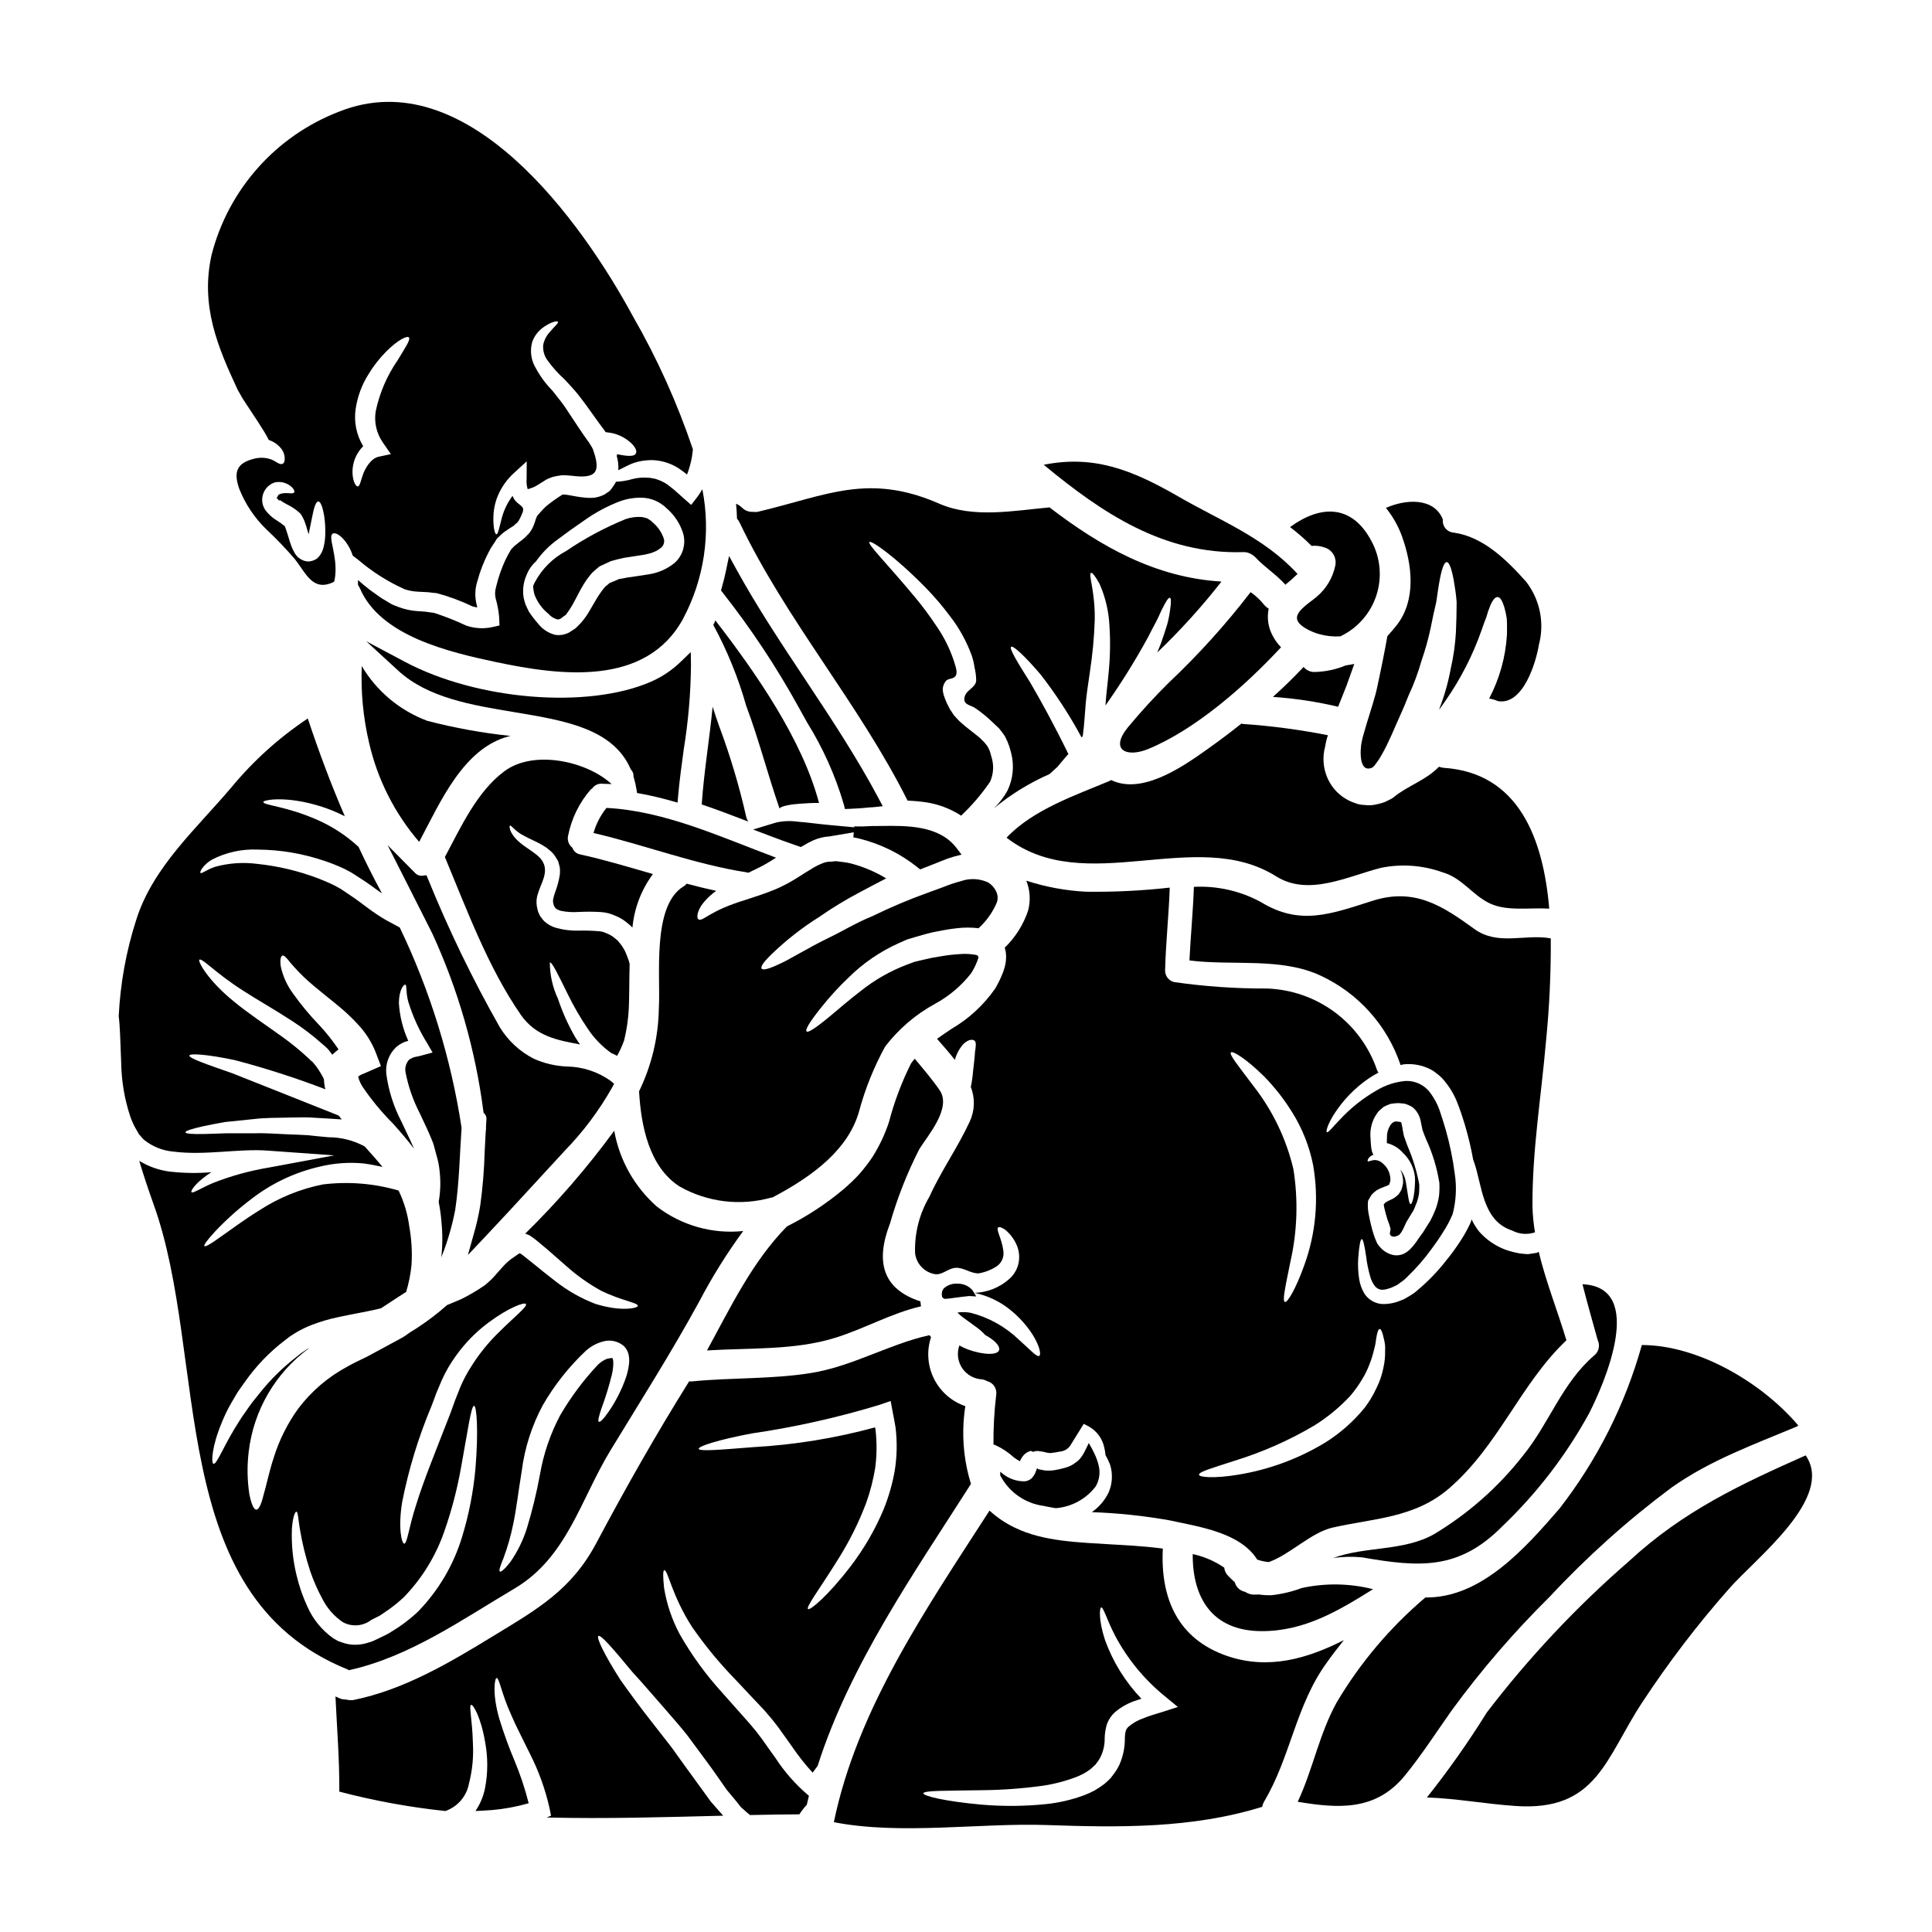
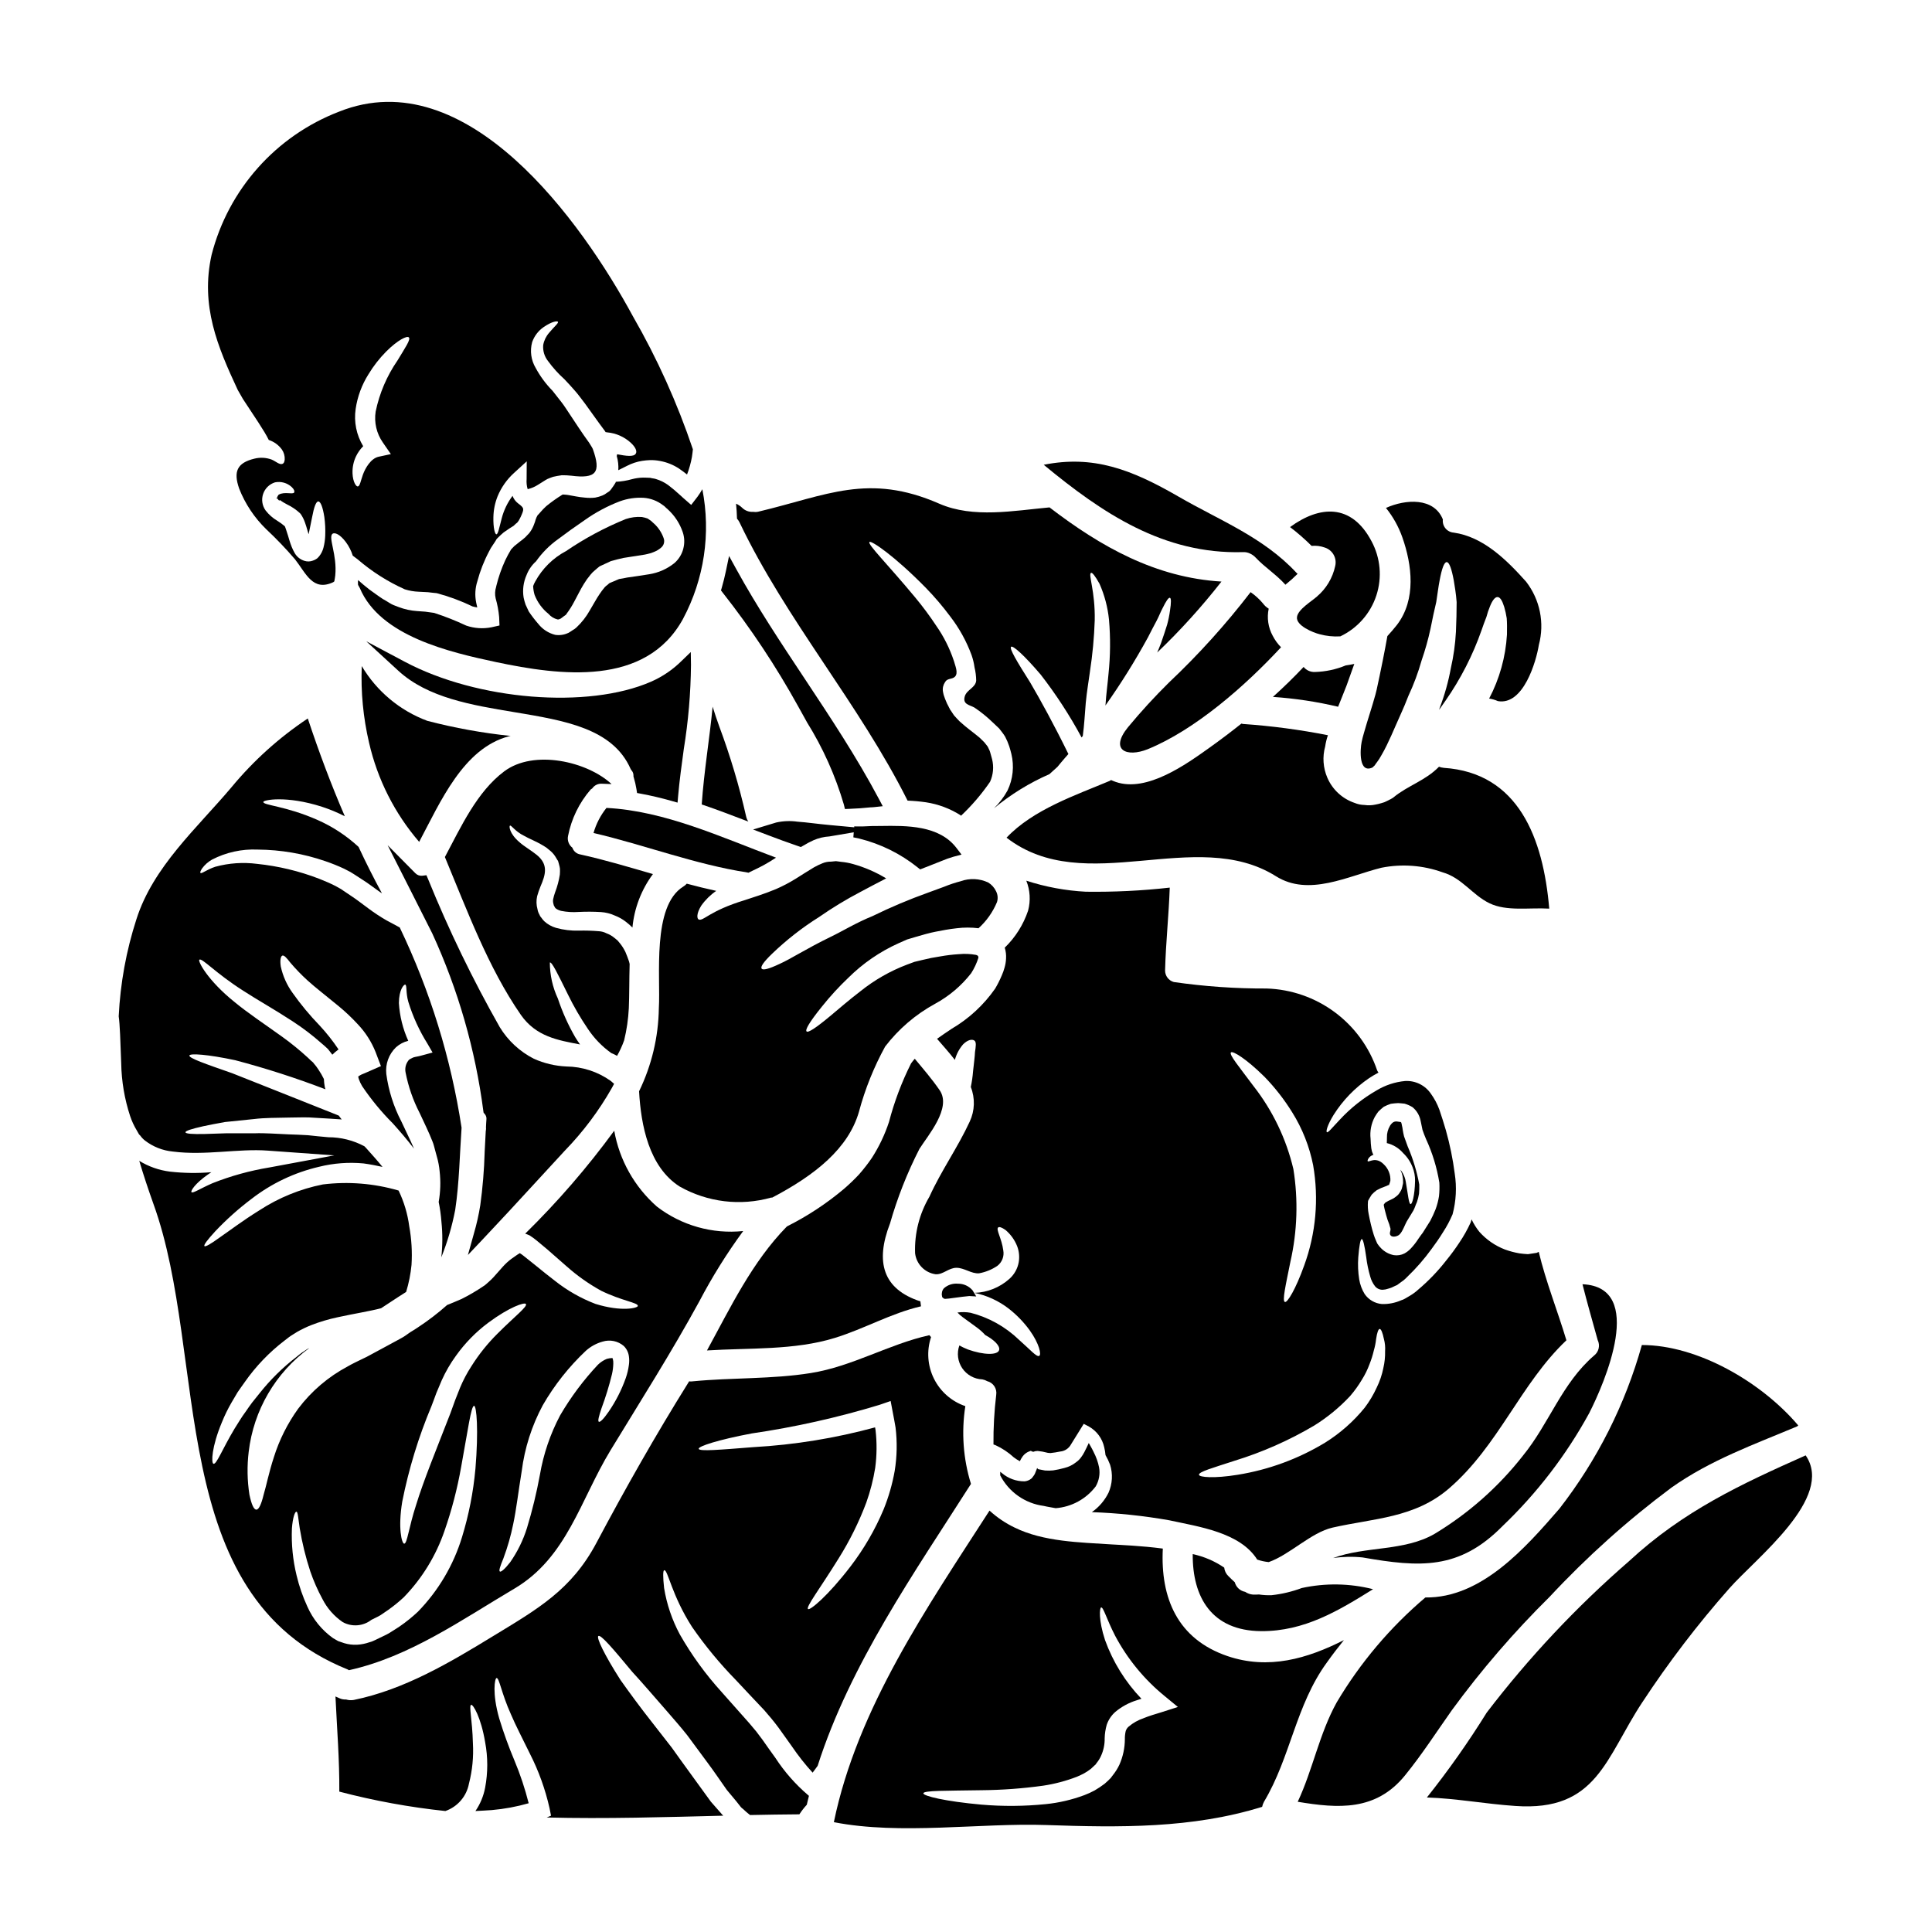
<svg xmlns="http://www.w3.org/2000/svg" fill="#000000" width="800px" height="800px" version="1.1" viewBox="144 144 512 512">
  <g>
    <path d="m371.74 366.24c5.644 1.398 10.918 4.004 15.453 7.641l0.66 0.52 4.242-1.668c0.473-0.18 0.934-0.367 1.398-0.555 1.051-0.449 2.125-0.832 3.223-1.145l2.098-0.559-1.328-1.742c-4.59-6.039-13.191-5.949-20.074-5.84l-2.418 0.02c-1.574 0.098-2.973 0.137-4.613 0.094v0.238l-6.32-0.582c-1.707-0.156-3.293-0.34-4.723-0.508-1.43-0.168-2.805-0.32-3.938-0.395l0.004 0.004c-1.895-0.277-3.82-0.207-5.691 0.207-0.395 0.109-0.789 0.234-1.18 0.359l-4.953 1.5 4.062 1.543c2.523 0.961 5.047 1.887 7.356 2.676l1.238 0.426 0.688-0.395h0.004c0.867-0.531 1.766-1.004 2.691-1.422 1.324-0.57 2.738-0.906 4.18-0.992l6.453-1.094-0.105 1.336c0.543 0.102 1.086 0.238 1.594 0.332z" />
    <path d="m324.15 458.46c7.356 4.152 16.062 5.203 24.199 2.918h0.285c11.371-5.969 20.227-13.02 23.023-22.828h-0.004c1.613-5.992 3.938-11.77 6.922-17.207 3.574-4.664 8.086-8.527 13.246-11.34 3.707-2.016 6.961-4.769 9.555-8.098 0.809-1.266 1.449-2.633 1.906-4.066 0-0.348 0-0.602-0.633-0.789v0.004c-1.488-0.27-3.008-0.336-4.512-0.191-1.684 0.102-3.359 0.305-5.019 0.605-1.559 0.227-3.106 0.535-4.637 0.922-0.727 0.188-1.43 0.348-2.125 0.508-0.668 0.25-1.336 0.508-1.969 0.727-4.484 1.699-8.676 4.098-12.418 7.106-3.238 2.481-5.746 4.699-7.781 6.383-4.031 3.367-6.031 4.637-6.441 4.223-0.414-0.414 0.727-2.445 4.062-6.574 2.168-2.719 4.523-5.285 7.047-7.68 3.828-3.793 8.305-6.871 13.215-9.086 0.758-0.32 1.492-0.664 2.285-1.016 0.789-0.254 1.617-0.477 2.445-0.73 1.68-0.477 3.43-1.016 5.117-1.332 1.746-0.352 3.586-0.699 5.621-0.922 1.918-0.238 3.859-0.238 5.777 0 2.121-1.918 3.789-4.281 4.891-6.922 0.301-0.945 0.219-1.973-0.227-2.859-0.457-0.98-1.195-1.805-2.125-2.359-2.289-1.062-4.902-1.176-7.273-0.32-1.492 0.387-2.957 0.875-4.383 1.461-1.461 0.539-2.894 1.047-4.289 1.574-5 1.789-9.898 3.859-14.668 6.195-4.379 1.773-7.906 3.969-11.117 5.512-6.481 3.148-10.605 5.875-13.559 7.18-2.891 1.367-4.379 1.711-4.723 1.234-0.344-0.477 0.445-1.711 2.793-3.969 3.789-3.641 7.941-6.887 12.391-9.68 3.519-2.453 7.188-4.68 10.984-6.668 2.129-1.109 4.383-2.363 6.828-3.59h0.004c-2.746-1.668-5.707-2.949-8.797-3.812-1.008-0.285-2.039-0.477-3.082-0.57l-1.43-0.188c-0.445 0.031-0.859 0.094-1.266 0.125h-0.004c-0.77-0.016-1.539 0.125-2.254 0.414-0.797 0.316-1.57 0.688-2.316 1.109-1.621 0.953-3.238 2.031-4.891 3.051h-0.004c-1.648 1.023-3.367 1.922-5.144 2.695-3.332 1.398-6.035 2.16-8.352 2.957-9.301 2.824-10.859 5.59-12.125 5.117-0.48-0.191-0.699-1.496 0.664-3.684 1.082-1.527 2.426-2.852 3.969-3.91-2.625-0.57-5.227-1.207-7.809-1.906h-0.004c-0.262 0.305-0.574 0.562-0.918 0.766-8.383 5.176-5.973 23.879-6.481 32.273-0.117 7.621-1.906 15.121-5.238 21.977 0.496 8.969 2.59 20.055 10.785 25.262z" />
    <path d="m324.61 319.17c-2.332 2.309-5.066 4.168-8.07 5.484-16.75 7.312-46.051 4.938-65.277-5.285l-10.191-5.414 8.5 7.809c7.797 7.16 19.418 9.09 30.652 10.953 13.449 2.234 26.156 4.328 30.887 15.039l0.238 0.395 0.004-0.004c0.348 0.375 0.535 0.871 0.523 1.383v0.246l0.07 0.238v0.004c0.309 1.02 0.551 2.059 0.719 3.109l0.164 1.027 1.023 0.188c2.652 0.492 5.34 1.125 7.996 1.875l1.711 0.484 0.152-1.773c0.367-4.141 0.941-8.348 1.5-12.418v-0.004c1.199-7.367 1.836-14.816 1.906-22.285l-0.055-3.422z" />
    <path d="m241.81 340.84c2.223 9.703 6.777 18.719 13.273 26.266 5.652-10.629 11.688-24.77 23.754-27.977l0.508-0.094c-7.457-0.777-14.844-2.113-22.102-4.004-7.277-2.711-13.41-7.832-17.371-14.512-0.273 6.828 0.379 13.664 1.938 20.32z" />
    <path d="m365.21 498.57c7.84-2.414 14.926-6.543 22.863-8.383-0.035-0.445-0.098-0.859-0.16-1.305-9.938-3.238-12.004-10.414-8.066-20.609l0.004 0.004c1.953-6.844 4.57-13.48 7.812-19.816 2.285-3.621 8.574-10.828 5.363-15.531-2.031-2.953-4.328-5.621-6.606-8.348-0.32 0.395-0.695 0.789-0.984 1.234v0.004c-2.481 4.953-4.441 10.148-5.844 15.512-1.105 3.356-2.629 6.555-4.539 9.527-1.043 1.523-2.176 2.981-3.394 4.367-1.254 1.344-2.578 2.617-3.973 3.816-4.637 3.91-9.723 7.258-15.145 9.973-9.242 9.445-14.895 21.367-21.184 32.867 11.207-0.707 23.152-0.008 33.852-3.312z" />
-     <path d="m534.72 390.19c-8.414-6.098-15.812-11.02-26.957-7.477-11.148 3.543-19.242 6.691-29.66 0.32v-0.004c-5.426-2.934-11.555-4.32-17.711-4.004-0.219 6.512-0.859 12.988-1.18 19.5 11.414 1.461 24.199-0.891 34.77 4.031 9.938 4.625 17.562 13.098 21.113 23.469 0.031 0.094 0 0.156 0.031 0.219l0.891-0.188c2.039-0.203 4.098 0.086 6 0.844 1.02 0.387 1.965 0.941 2.793 1.648 0.879 0.637 1.648 1.41 2.289 2.285 1.332 1.66 2.394 3.519 3.148 5.512 0.695 1.746 1.336 3.652 1.938 5.652h-0.004c0.918 3.066 1.66 6.184 2.227 9.336 0.062 0.188 0.125 0.32 0.188 0.508 2.191 6.035 2.129 15.688 10.133 18.258 1.867 0.996 4.062 1.168 6.066 0.477-0.402-2.297-0.625-4.621-0.672-6.953-0.094-14.512 2.285-28.836 3.543-43.25 0.934-9.199 1.367-18.445 1.305-27.695-6.91-1.25-13.957 2.051-20.25-2.488z" />
    <path d="m478.72 303.94c-0.961-1.148-2.07-2.164-3.301-3.016-6.562 8.543-13.793 16.551-21.625 23.941-3.816 3.766-7.441 7.719-10.859 11.848-4.957 6.098-0.352 8.066 5.207 5.84 12.543-5.117 25.785-16.703 35.344-27.023-0.879-0.887-1.617-1.902-2.191-3.016-1.211-2.195-1.594-4.754-1.078-7.211-0.586-0.348-1.098-0.812-1.496-1.363z" />
    <path d="m500.87 325.63c0.695-2 1.367-3.871 2.031-5.684-0.727 0.156-1.492 0.285-2.254 0.395l-0.004-0.004c-2.598 1.082-5.375 1.672-8.188 1.746-1.152 0.051-2.258-0.445-2.984-1.336-2.543 2.699-5.273 5.367-8.133 7.938v0.004c5.82 0.391 11.598 1.262 17.277 2.606 0.793-2.012 1.586-3.918 2.254-5.664z" />
    <path d="m526.59 347.48c-0.426-0.039-0.844-0.137-1.242-0.289-3.617 3.715-8.285 4.988-12.066 8.129l-0.125 0.098c-0.031 0.031-0.664 0.395-0.664 0.395h-0.004c-0.07 0.039-0.145 0.074-0.223 0.098l-0.348 0.188-0.73 0.352-0.352 0.156c-0.156 0.062-0.508 0.156-0.727 0.223v0.004c-0.535 0.16-1.074 0.293-1.621 0.395-0.949 0.203-1.93 0.238-2.891 0.098-0.895-0.016-1.777-0.203-2.606-0.543-3.254-1.102-5.887-3.535-7.238-6.691-1.125-2.609-1.328-5.527-0.57-8.266 0.148-1.016 0.395-2.016 0.727-2.984-7.434-1.469-14.953-2.465-22.512-2.984-0.156-0.031-0.285-0.062-0.414-0.098-2.824 2.254-5.652 4.383-8.414 6.352-6.191 4.418-16.605 11.941-24.863 9.117-0.445-0.16-0.859-0.32-1.27-0.512-0.125 0.066-0.219 0.16-0.348 0.223-9.055 3.809-20.293 7.59-27.344 15.051 20.801 16.102 50.109-3.113 71.355 10.195 8.73 5.512 19.055 0 27.977-2.223 5.414-1.082 11.027-0.664 16.223 1.211 5.144 1.461 7.844 5.973 12.418 8.191 4.574 2.219 10.508 1.113 15.848 1.43-1.59-18.641-8.133-36.016-27.977-37.312z" />
    <path d="m511.67 312.57c-0.352 1.938-0.73 4.035-1.207 6.383-0.285 1.367-0.57 2.793-0.887 4.328-0.16 0.727-0.32 1.461-0.477 2.223-0.16 0.891-0.395 1.773-0.605 2.602-0.922 3.367-2.062 6.668-3.016 10.066-0.254 0.859-0.477 1.68-0.637 2.508-0.395 1.938-0.824 8.477 2.926 6.691l-0.004 0.008c0.117-0.148 0.25-0.277 0.395-0.395 0.156-0.066 0.395-0.574 0.633-0.828 0.516-0.668 0.973-1.379 1.367-2.129 0.922-1.574 1.746-3.332 2.539-5.082 0.828-1.844 1.574-3.617 2.383-5.394 0.395-0.922 0.762-1.684 1.18-2.699 0.352-0.828 0.664-1.652 0.984-2.445 1.414-3.023 2.582-6.156 3.488-9.367 0.957-2.754 1.746-5.566 2.363-8.414 0.512-2.606 1.02-4.988 1.527-7.086 0.348-2.191 0.57-4.129 0.891-5.719 0.57-3.109 1.203-4.856 1.875-4.856 0.668 0 1.301 1.746 1.875 4.856 0.25 1.574 0.602 3.496 0.758 5.75 0 2.316-0.062 4.984-0.188 7.938h-0.004c-0.176 3.207-0.621 6.394-1.336 9.527-0.66 3.625-1.66 7.184-2.981 10.625-0.031 0.156-0.098 0.316-0.129 0.445 0.543-0.789 1.113-1.574 1.684-2.414v0.004c4.016-5.766 7.231-12.047 9.555-18.676 0.395-1.238 0.859-2.363 1.27-3.465l0.004 0.004c0.258-0.996 0.586-1.973 0.98-2.922 0.637-1.574 1.336-2.445 2.004-2.414 0.668 0.031 1.234 0.953 1.742 2.602h0.004c0.289 0.992 0.512 2 0.668 3.019 0.094 1.234 0.094 2.699 0.062 4.328v0.004c-0.355 5.922-1.965 11.703-4.723 16.953 0.801 0.121 1.578 0.344 2.316 0.672 6.762 1.203 10.16-10.512 10.859-14.895 1.555-5.812 0.297-12.016-3.394-16.77-5.117-5.715-11.309-11.875-19.18-12.988-0.852-0.062-1.641-0.473-2.18-1.133-0.539-0.66-0.789-1.512-0.684-2.356-2.363-5.875-9.875-5.398-15.082-3.051 1.871 2.32 3.332 4.941 4.328 7.75 2.606 7.367 3.715 16.531-1.398 23.223-0.805 1.023-1.648 2.004-2.551 2.988z" />
    <path d="m518.34 453.32c0.461 1.148 0.688 2.379 0.668 3.621-0.094 4.098-0.789 6.129-1.145 6.16-0.508 0.062-0.695-2.316-1.305-5.84v-0.004c-0.137-0.898-0.449-1.762-0.918-2.539-0.152-0.262-0.336-0.508-0.543-0.73 0.531 1.039 0.785 2.199 0.734 3.367v0.156l-0.062 0.352-0.062 0.219-0.098 0.477h-0.004c-0.023 0.164-0.066 0.32-0.125 0.477-0.102 0.289-0.242 0.57-0.414 0.824-0.164 0.281-0.352 0.547-0.57 0.789l-0.602 0.508c-0.367 0.297-0.773 0.543-1.207 0.727-0.547 0.234-1.074 0.512-1.574 0.828-0.098 0.137-0.203 0.27-0.32 0.395l-0.094 0.188c0 0.066 0.094 0.352 0.094 0.508 0.094 0.352 0.125 0.668 0.254 1.082 0.188 0.758 0.414 1.555 0.664 2.363h0.004c0.324 0.77 0.59 1.566 0.785 2.379 0.062 0.633-0.445 1.27 0.062 1.812 0.508 0.539 1.746 0.219 2.254-0.223 0.953-0.824 1.523-2.891 2.254-3.969 0.477-0.789 0.984-1.621 1.492-2.445 0.414-0.789 0.57-1.461 0.922-2.191h0.004c0.254-0.746 0.445-1.512 0.57-2.289 0.066-0.801 0.09-1.605 0.062-2.41-0.641-3.484-1.676-6.883-3.082-10.133-0.316-0.828-0.664-1.777-0.953-2.633-0.125-0.543-0.285-1.238-0.348-1.715h0.004c-0.047-0.41-0.121-0.812-0.227-1.211-0.062-0.789-0.352-0.695-0.125-0.859-0.223 0.129-0.062 0-0.289-0.031v0.004c-0.23-0.02-0.465-0.051-0.695-0.098l-0.156-0.031c-0.762-0.062-1.27 0.191-1.875 1.113v0.004c-0.574 0.945-0.859 2.039-0.824 3.148v0.191c0 0.445-0.031 0.855-0.031 1.266h-0.004c1.695 0.41 3.219 1.344 4.352 2.672 1.09 1.039 1.934 2.312 2.473 3.723z" />
    <path d="m301.29 364.75c13.684 3.203 26.863 8.316 40.836 10.477 0.062 0 0.094 0.062 0.191 0.062 1.367-0.664 2.824-1.336 4.254-2.125 1.047-0.574 2.031-1.18 3.078-1.875-14.48-5.398-29.5-12.418-44.934-13.184v0.008c-1.57 1.961-2.738 4.219-3.426 6.637z" />
    <path d="m488.99 564.84c-2.578 0.965-5.266 1.605-8.004 1.902-1.125 0.043-2.25-0.023-3.363-0.191-0.523 0.043-1.051 0.055-1.574 0.031-0.742-0.055-1.453-0.309-2.066-0.727-1.336-0.242-2.406-1.234-2.754-2.543-0.539-0.477-1.078-1.016-1.68-1.617h-0.004c-0.629-0.598-1.023-1.395-1.113-2.258-2.523-1.727-5.359-2.941-8.348-3.586-0.098 11.414 5.016 20.32 18.129 20.418 11.465 0.062 20.469-5.394 29.66-11.117-6.184-1.566-12.648-1.672-18.883-0.312z" />
    <path d="m551.23 476.02c-0.762 0.125-1.527 0.25-2.316 0.348-0.762-0.031-1.527-0.125-2.285-0.219l-0.004-0.004c-1.297-0.227-2.57-0.566-3.809-1.016-2.594-1-4.914-2.602-6.766-4.68-0.82-1.012-1.512-2.121-2.062-3.301-0.059 0.254-0.137 0.508-0.223 0.758-0.855 1.895-1.875 3.715-3.047 5.434-1.062 1.613-2.207 3.172-3.434 4.668-2.215 2.848-4.719 5.457-7.477 7.781-0.652 0.598-1.363 1.125-2.129 1.574l-1.18 0.695-0.285 0.16-0.254 0.125-0.125 0.062-0.539 0.191v0.004c-1.59 0.695-3.316 1.031-5.051 0.984-1.859-0.148-3.551-1.129-4.606-2.668-0.719-1.176-1.203-2.481-1.43-3.844-0.309-1.941-0.391-3.914-0.25-5.875 0.25-3.148 0.57-4.793 0.918-4.824 0.348-0.031 0.762 1.746 1.18 4.723 0.211 1.773 0.574 3.523 1.078 5.238 0.25 0.926 0.684 1.789 1.27 2.543 0.5 0.605 1.25 0.945 2.031 0.922 0.5-0.023 0.992-0.121 1.461-0.289 0.633-0.168 1.242-0.414 1.812-0.73l0.508-0.219 0.129-0.062h-0.062v-0.004c0.016-0.016 0.039-0.027 0.062-0.031l0.188-0.129 0.762-0.57h0.004c0.594-0.391 1.137-0.848 1.617-1.367 2.379-2.273 4.547-4.762 6.477-7.43 1.047-1.398 2.062-2.859 3.019-4.414 0.988-1.508 1.836-3.102 2.539-4.762 0.934-3.512 1.129-7.176 0.57-10.766-0.5-3.894-1.289-7.75-2.359-11.527-0.539-1.812-1.078-3.59-1.715-5.434h-0.004c-0.543-1.488-1.293-2.898-2.219-4.188-1.527-2.266-4.133-3.555-6.859-3.398-2.664 0.246-5.234 1.094-7.527 2.477-3.621 2.074-6.91 4.688-9.75 7.746-2.031 2.129-3.148 3.59-3.461 3.332-0.254-0.188 0.094-1.812 1.812-4.606v0.004c2.434-3.852 5.633-7.156 9.398-9.715 0.758-0.508 1.574-0.984 2.477-1.465-0.137-0.176-0.254-0.367-0.348-0.57-2.086-6.172-6.008-11.559-11.242-15.441-5.231-3.879-11.523-6.07-18.035-6.277-8.234 0.035-16.461-0.539-24.613-1.715-1.379-0.387-2.328-1.648-2.316-3.078 0.188-7.336 0.984-14.609 1.238-21.941v-0.004c-7.379 0.832-14.809 1.191-22.234 1.09-5.367-0.281-10.672-1.262-15.781-2.922 1.012 2.523 1.176 5.309 0.473 7.938-1.246 3.719-3.371 7.086-6.188 9.812 0.289 0.934 0.41 1.914 0.348 2.891-0.035 0.828-0.176 1.648-0.414 2.445-0.18 0.672-0.414 1.332-0.699 1.965-0.508 1.223-1.102 2.406-1.773 3.543-3.035 4.352-6.981 7.996-11.562 10.672-1.305 0.887-2.606 1.742-3.84 2.633 1.523 1.777 3.207 3.621 4.723 5.59 0.406-1.508 1.145-2.91 2.156-4.098 1.27-1.266 2.363-1.43 2.988-1.047 0.625 0.383 0.395 1.652 0.188 3.082-0.031 1.109-0.285 2.953-0.508 5.051-0.105 1.406-0.309 2.809-0.602 4.191 1.172 2.965 1.07 6.285-0.285 9.172-3.148 6.828-7.559 13.02-10.672 19.879v0.004c-2.672 4.531-3.992 9.73-3.809 14.988 0.332 2.891 2.578 5.191 5.461 5.59 2.031 0.094 3.43-1.715 5.512-1.715s3.938 1.621 6 1.461l-0.004-0.004c1.73-0.316 3.375-0.984 4.832-1.969 1.254-0.961 1.859-2.543 1.574-4.094-0.414-3.207-2.031-5.59-1.336-6.098 0.289-0.219 0.953 0 1.906 0.668 1.383 1.16 2.457 2.648 3.113 4.328 0.508 1.336 0.648 2.785 0.414 4.195-0.301 1.73-1.188 3.312-2.508 4.473-2.547 2.266-5.805 3.566-9.211 3.684 3.309 0.688 6.414 2.121 9.082 4.191 2.09 1.633 3.941 3.547 5.508 5.684 2.637 3.684 3.176 6.543 2.543 6.828-0.699 0.352-2.363-1.648-5.367-4.285-3.578-3.445-7.988-5.906-12.797-7.141-1.152-0.215-2.336-0.234-3.496-0.066 0.43 0.453 0.898 0.867 1.398 1.238 1.492 1.082 2.793 2.035 3.879 2.824h-0.004c0.762 0.566 1.461 1.203 2.098 1.906 2.414 1.305 3.938 2.859 3.684 3.938-0.32 1.43-4.066 1.398-8.32-0.129v-0.004c-0.766-0.301-1.508-0.652-2.227-1.047-0.719 2.019-0.434 4.258 0.766 6.035 1.203 1.773 3.176 2.871 5.316 2.953 0.457 0.082 0.898 0.242 1.305 0.477 1.605 0.41 2.637 1.98 2.379 3.621-0.523 4.359-0.766 8.75-0.727 13.145l0.602 0.223v0.004c1.742 0.805 3.348 1.875 4.762 3.176 0.512 0.391 1.055 0.742 1.621 1.047 0.219-0.469 0.484-0.918 0.789-1.336 0.418-0.551 0.977-0.98 1.621-1.238 0.195-0.09 0.395-0.164 0.602-0.223l0.031 0.156 0.477 0.125h0.156l0.395-0.156c0.289 0.031 0.445-0.094 0.828-0.031l1.109 0.156 1.398 0.32c0.32 0 0.254 0.062 0.699 0.062 0.875-0.09 1.746-0.23 2.606-0.41 1.215-0.109 2.289-0.828 2.859-1.906 0.855-1.398 1.68-2.699 2.445-3.938l0.922-1.492 1.398 0.727-0.004 0.004c2.059 1.164 3.523 3.148 4.027 5.457 0.172 0.691 0.289 1.391 0.348 2.098 0.473 0.812 0.875 1.66 1.211 2.539 0.77 2.445 0.621 5.09-0.414 7.434-1.02 2.059-2.535 3.828-4.418 5.144 6.879 0.238 13.734 0.961 20.516 2.156 7.871 1.715 18.77 3.207 23.309 10.418 0.988 0.34 2.012 0.562 3.051 0.664 5.652-2 11.211-7.844 16.926-9.145 10.922-2.481 21.754-2.512 30.867-10.387 13.145-11.336 18.926-27.723 31.094-39.25-2.312-7.715-5.43-15.496-7.332-23.434-0.203 0.066-0.359 0.203-0.551 0.262zm-44.715-24.77h0.004c0.184-0.379 0.469-0.699 0.824-0.922 0.191-0.133 0.406-0.23 0.637-0.289-0.062-0.094-0.125-0.156-0.125-0.219h-0.004c-0.102-0.203-0.188-0.418-0.254-0.637-0.062-0.285-0.156-0.633-0.188-0.859-0.105-0.844-0.172-1.688-0.191-2.539-0.223-1.992 0.164-4.008 1.109-5.777 0.289-0.496 0.605-0.973 0.953-1.43 0.453-0.445 0.934-0.871 1.43-1.27 0.602-0.312 1.227-0.578 1.875-0.789 0.641-0.094 1.285-0.156 1.934-0.188 0.57 0.031 1.145 0.094 1.715 0.156h0.004c0.734 0.211 1.441 0.52 2.094 0.922 1.133 0.934 1.895 2.238 2.16 3.684 0.156 0.762 0.32 1.523 0.477 2.316 0.289 0.859 0.57 1.574 0.953 2.477 1.691 3.668 2.875 7.547 3.519 11.531 0.066 1.195 0.035 2.398-0.094 3.59-0.184 1.168-0.48 2.316-0.887 3.426-0.422 1.062-0.898 2.102-1.43 3.113-0.508 0.824-1.016 1.617-1.523 2.414l-0.477 0.758-0.414 0.539-0.789 1.113 0.004 0.004c-0.57 0.883-1.219 1.711-1.938 2.477-0.492 0.535-1.074 0.984-1.711 1.332-0.863 0.438-1.84 0.59-2.797 0.445-1.281-0.25-2.453-0.879-3.367-1.812-0.398-0.391-0.75-0.828-1.047-1.301-0.156-0.348-0.219-0.539-0.352-0.824-0.219-0.484-0.41-0.984-0.57-1.496-0.316-0.953-0.539-1.875-0.758-2.754-0.219-0.883-0.395-1.773-0.574-2.695h-0.004c-0.211-1.086-0.277-2.199-0.188-3.301l0.031-0.191 0.062-0.156c0.289-0.508 0.57-1.016 0.891-1.492v-0.004c0.406-0.434 0.852-0.832 1.332-1.18 0.73-0.41 1.496-0.75 2.289-1.016 0.211-0.062 0.41-0.148 0.602-0.258 0.07-0.035 0.148-0.07 0.223-0.094 0-0.031 0-0.031 0.031-0.031 0.094 0.445 0.477-1.203 0.477-1.047 0.102-1.66-0.539-3.277-1.746-4.418-2.16-2.188-3.973-0.441-4.254-0.824-0.07-0.105-0.039-0.266 0.055-0.484zm-36.297-28.359c0.477-0.445 3.973 1.617 8.859 6.445h0.004c2.805 2.887 5.285 6.07 7.398 9.496 2.664 4.273 4.531 9 5.512 13.941 1.555 8.914 0.738 18.078-2.363 26.578-2.285 6.379-4.481 9.938-5.117 9.688-0.762-0.289 0.188-4.328 1.461-10.672 1.828-8.055 2.094-16.391 0.789-24.547-1.895-8.016-5.5-15.523-10.578-22.008-3.801-5.113-6.566-8.383-5.961-8.922zm40.379 83.676c-0.359 1.781-0.945 3.512-1.75 5.144-0.867 1.902-1.941 3.703-3.207 5.367-2.957 3.637-6.5 6.758-10.477 9.238-7.106 4.309-14.98 7.199-23.184 8.516-6.223 1.016-10.164 0.664-10.234 0-0.094-0.789 3.59-1.812 9.336-3.684v-0.004c7.418-2.273 14.539-5.418 21.215-9.367 3.508-2.184 6.711-4.82 9.527-7.844 1.148-1.336 2.18-2.769 3.082-4.285 0.82-1.301 1.504-2.684 2.031-4.129 0.473-1.176 0.852-2.387 1.141-3.621 0.289-0.984 0.492-1.996 0.605-3.016 0.25-1.746 0.602-2.699 0.953-2.699s0.758 0.922 1.109 2.633c0.289 1.055 0.395 2.148 0.32 3.238 0.035 1.52-0.121 3.035-0.469 4.512z" />
    <path d="m566.45 503.23c-8.574 7.398-11.844 17.941-18.863 26.547v0.004c-6.477 8.266-14.406 15.281-23.402 20.703-8.035 4.668-18.359 3.238-26.898 6.414 2.586-0.375 5.211-0.43 7.812-0.16 15.145 2.637 25.586 3.371 37.09-8.316 9.145-8.734 16.887-18.82 22.957-29.914 4.066-7.969 15.148-33.457-1.773-34.172 1.203 4.766 2.602 9.656 4.031 14.801 0.691 1.418 0.293 3.129-0.953 4.094z" />
    <path d="m514.34 484.47v0.031c-0.031 0 0.156-0.094 0-0.031z" />
    <path d="m435.27 532.89c-0.281-1.418-0.766-2.785-1.434-4.062-0.477-1.016-0.953-1.777-1.301-2.414-0.352 0.758-0.73 1.555-1.207 2.477-0.238 0.457-0.516 0.895-0.824 1.305-0.348 0.492-0.777 0.918-1.27 1.266-0.926 0.754-2.012 1.293-3.176 1.574-0.973 0.266-1.957 0.477-2.953 0.633-0.715 0.078-1.441 0.086-2.16 0.031l-1.492-0.289v0.004c-0.121-0.012-0.238-0.043-0.348-0.094-0.102-0.082-0.188-0.18-0.258-0.285-0.062 0.188-0.125 0.395-0.219 0.602s-0.254 0.633-0.414 1.016c-0.18 0.301-0.379 0.59-0.602 0.859l-0.191 0.25h-0.004c-0.188 0.156-0.391 0.293-0.602 0.414-0.41 0.223-0.867 0.359-1.332 0.395-2.191 0.008-4.309-0.77-5.973-2.191-0.141-0.125-0.289-0.242-0.445-0.348v0.953c2.285 4.426 6.594 7.449 11.527 8.098 1.047 0.254 2.129 0.395 3.176 0.602h0.004c4.195-0.324 8.059-2.426 10.605-5.777 0.879-1.516 1.195-3.293 0.891-5.016z" />
    <path d="m272.79 442.75c0.031 0.266 0.023 0.527-0.023 0.789l-0.039 0.262c-0.117 1.848-0.203 3.699-0.293 5.551l0.004-0.004c-0.133 4.699-0.52 9.391-1.16 14.047-0.402 2.519-0.961 5.008-1.676 7.457l-1.602 5.734 4.094-4.328c4.473-4.723 8.883-9.52 13.289-14.309 2.758-3 5.512-5.996 8.266-8.977v-0.004c4.871-5.004 9.078-10.613 12.523-16.691l0.566-1.047-0.898-0.789v0.004c-3.426-2.438-7.516-3.769-11.719-3.816-2.992-0.133-5.93-0.828-8.66-2.055-3.723-1.902-6.848-4.801-9.023-8.371-7.176-12.652-13.523-25.762-18.996-39.238l-0.438-1.023-1.102 0.137c-0.676 0.066-1.348-0.176-1.824-0.66l-7.348-7.426 6.184 12.203c1.871 3.684 3.746 7.391 5.633 11.156v-0.004c6.867 14.93 11.434 30.816 13.547 47.117l0.07 0.426 0.289 0.32c0.359 0.406 0.523 0.949 0.453 1.488-0.031 0.324-0.051 0.645-0.066 0.965-0.02 0.32-0.016 0.562-0.051 1.086z" />
    <path d="m291.12 380.44c-0.227 0.621-0.406 1.258-0.539 1.902-0.066 0.449-0.02 0.906 0.125 1.336-0.004 0.066 0.008 0.129 0.031 0.188l0.289 0.543 0.156 0.25c0.129 0.062 0.16 0.062 0.16 0.125v0.004c0.414 0.281 0.875 0.488 1.363 0.605 1.527 0.305 3.086 0.398 4.637 0.285 1.98-0.098 3.961-0.09 5.938 0.031 1.266 0.086 2.5 0.398 3.652 0.922 1.039 0.395 2.012 0.941 2.891 1.621 0.629 0.477 1.223 0.996 1.781 1.555 0.484-5.129 2.359-10.031 5.43-14.172-6.383-1.844-12.77-3.777-19.285-5.207-0.961-0.168-1.754-0.852-2.062-1.777-0.949-0.73-1.395-1.941-1.148-3.113 0.891-4.562 2.961-8.809 6.004-12.32 0.129-0.125 0.289-0.156 0.414-0.289v0.004c0.57-0.832 1.535-1.301 2.543-1.238 0.727 0.031 2.188 0.062 2.57 0.094-6.383-5.973-20.578-9.273-28.453-3.367-7.238 5.43-11.414 14.637-15.715 22.703 5.84 14.004 11.461 29.312 20.133 41.824 4.031 5.777 9.84 6.731 15.684 7.84-0.445-0.633-0.891-1.266-1.266-1.906l-0.004 0.004c-1.875-3.254-3.418-6.688-4.606-10.254-1.395-2.992-2.121-6.254-2.129-9.559 0.539-0.219 2.098 3.016 4.762 8.414 1.555 3.195 3.34 6.273 5.34 9.211 1.656 2.484 3.754 4.648 6.191 6.379 0.523 0.207 1.031 0.453 1.523 0.734 0.738-1.312 1.363-2.684 1.871-4.098 0.684-2.793 1.098-5.641 1.242-8.512 0.156-3.461 0.094-7.527 0.219-11.75v0.004c-0.066-0.211-0.121-0.422-0.156-0.641-0.289-0.855-0.602-1.68-0.953-2.508-0.359-0.75-0.797-1.461-1.305-2.125l-0.758-0.922-0.762-0.637h-0.004c-0.656-0.562-1.41-1.004-2.223-1.301-0.609-0.316-1.281-0.5-1.969-0.539-1.785-0.152-3.578-0.203-5.367-0.16-2.023 0.059-4.047-0.188-6-0.73-1.172-0.34-2.25-0.945-3.148-1.773-0.27-0.277-0.512-0.574-0.73-0.891l-0.348-0.445-0.129-0.289-0.285-0.57c-0.141-0.312-0.238-0.641-0.285-0.984-0.316-1.117-0.348-2.297-0.094-3.43 0.238-0.852 0.523-1.688 0.855-2.508 1.398-3.238 2.188-5.875-0.953-8.445-1.574-1.27-3.301-2.223-4.543-3.332-2.793-2.363-2.793-4.328-2.574-4.418 0.352-0.25 1.305 1.496 3.781 2.699 1.234 0.73 3.016 1.367 5.078 2.606h0.004c0.57 0.316 1.098 0.699 1.574 1.141 0.594 0.453 1.109 1 1.523 1.621l0.633 1.047 0.16 0.219v0.004c0.039 0.113 0.07 0.23 0.098 0.348 0.023 0.062 0.047 0.129 0.062 0.195l0.125 0.477c0.102 0.34 0.18 0.691 0.223 1.047 0.023 0.523 0.012 1.051-0.031 1.574-0.25 1.59-0.668 3.152-1.242 4.656z" />
    <path d="m402.71 487.57-0.961-1.605c-0.973-1.145-2.402-1.797-3.906-1.773-1.348-0.125-2.688 0.316-3.699 1.219-0.477 0.551-0.664 1.297-0.512 2.012l0.062 0.336 0.254 0.223h0.004c0.148 0.164 0.367 0.25 0.586 0.227 0.641-0.039 1.281-0.109 1.914-0.211 1.414-0.184 4.039-0.535 4.41-0.535z" />
    <path d="m622.52 529.69c-17.113 7.621-32.391 14.699-46.777 28.004h0.004c-13.918 12.07-26.57 25.531-37.758 40.172-4.84 7.797-10.133 15.305-15.848 22.484 7.781 0.25 15.469 1.711 23.438 2.25 21.648 1.527 23.91-12.734 33.66-27.496h0.004c6.949-10.578 14.645-20.648 23.02-30.137 7.129-8.098 27.988-24.062 20.258-35.277z" />
    <path d="m236.47 586.62c16.066-3.543 29.914-13.383 43.855-21.625s17.465-23.496 25.465-36.645c8-13.145 16.164-25.977 23.535-39.473 3.402-6.496 7.293-12.73 11.629-18.641-8.172 0.848-16.359-1.473-22.871-6.481-5.938-5.227-9.926-12.312-11.305-20.102-7.109 9.723-15 18.844-23.594 27.281 0.387 0.129 0.77 0.277 1.145 0.445 0.637 0.41 1.254 0.855 1.84 1.332l2.859 2.383c1.773 1.555 3.523 3.078 5.176 4.539 2.781 2.465 5.824 4.617 9.078 6.414 5.59 2.731 9.812 3.148 9.75 4.035 0 0.57-4.328 1.617-11.242-0.539h0.004c-3.844-1.469-7.441-3.516-10.672-6.066-1.777-1.367-3.652-2.859-5.434-4.328l-2.824-2.25v-0.004c-0.348-0.293-0.719-0.555-1.109-0.785-0.031 0-0.031 0-0.094 0.031l-0.637 0.414-1.492 1.047h-0.004c-0.816 0.609-1.57 1.301-2.254 2.062-0.824 0.957-1.648 1.879-2.445 2.754-0.398 0.438-0.82 0.852-1.266 1.242l-0.605 0.539-0.488 0.414-0.395 0.254v0.004c-1.84 1.246-3.762 2.371-5.746 3.363-0.762 0.32-1.461 0.602-2.16 0.922-0.152 0.078-0.312 0.141-0.477 0.191-0.395 0.191-0.789 0.32-1.18 0.477h-0.004c-2.461 2.188-5.086 4.195-7.844 6-0.664 0.445-1.336 0.859-1.969 1.238-0.477 0.352-0.922 0.664-1.398 0.984-0.664 0.445-1.367 0.789-2.062 1.18-1.367 0.762-2.793 1.527-4.223 2.285-0.73 0.395-1.465 0.789-2.191 1.18l-1.113 0.602-0.539 0.289-0.824 0.395c-1.402 0.699-2.828 1.336-4.191 2.129v0.004c-5.133 2.727-9.613 6.539-13.117 11.18-2.828 3.914-5.012 8.262-6.457 12.871-1.336 4.094-2.004 7.59-2.731 10-0.605 2.508-1.27 3.938-1.938 3.906-0.664-0.031-1.27-1.398-1.812-3.969-0.586-3.766-0.648-7.59-0.191-11.371 1.289-10.988 7.102-20.941 16.039-27.465-0.129 0.062-0.254 0.125-0.414 0.188l-1.574 1.047c-0.348 0.223-0.891 0.699-1.332 1.051-3.668 2.809-6.973 6.062-9.84 9.684l-1.969 2.449c-0.602 0.824-1.18 1.617-1.711 2.414-1.18 1.574-2.035 3.109-2.926 4.477-3.301 5.512-4.824 9.625-5.621 9.336-0.602-0.219-0.508-4.414 2.254-11.02l0.004-0.004c0.711-1.773 1.551-3.492 2.508-5.144 0.523-0.891 1.066-1.809 1.621-2.754 0.602-0.891 1.27-1.812 1.938-2.754v-0.004c2.926-4.168 6.469-7.863 10.512-10.957 0.57-0.395 0.953-0.789 1.68-1.266l1.621-1.016v-0.004c1.207-0.688 2.461-1.293 3.75-1.809 2.289-0.887 4.644-1.59 7.047-2.098 4.508-0.984 8.383-1.574 11.492-2.383 1.461-0.953 2.926-1.938 4.449-2.922 0.727-0.477 1.461-0.922 2.191-1.398v0.004c0.715-2.34 1.195-4.746 1.43-7.18 0.211-3.422 0.008-6.859-0.605-10.234-0.434-3.285-1.387-6.481-2.824-9.465-6.512-1.898-13.344-2.449-20.074-1.617-5.973 1.188-11.664 3.508-16.77 6.828-4.508 2.789-7.938 5.43-10.445 7.144-2.445 1.777-3.906 2.633-4.16 2.363-0.254-0.273 0.762-1.621 2.824-3.871v-0.004c2.981-3.156 6.223-6.051 9.688-8.66 5.273-4.074 11.359-6.965 17.848-8.477 3.856-0.961 7.848-1.262 11.809-0.891 1.812 0.25 3.465 0.57 5.019 0.922-1.336-1.652-2.824-3.301-4.414-5.082-0.141-0.121-0.273-0.254-0.395-0.395-2.93-1.566-6.203-2.387-9.523-2.383-1.875-0.156-3.684-0.352-5.434-0.539-1.777-0.125-3.43-0.156-5.051-0.223-3.269-0.125-6.316-0.395-9.113-0.285h-7.547c-2.25 0.062-4.156 0.156-5.746 0.188-3.148 0.062-4.922-0.062-4.988-0.445-0.066-0.383 1.621-0.922 4.723-1.617 1.574-0.32 3.492-0.73 5.746-1.113 2.254-0.219 4.824-0.508 7.684-0.789 2.824-0.352 6.004-0.32 9.398-0.395 1.684 0 3.465-0.094 5.273-0.031 1.742 0.094 3.586 0.219 5.461 0.32l2.824 0.188 0.289 0.031c-0.25-0.352-0.539-0.664-0.762-1.016l-0.539-0.223c-11.02-4.379-20.734-8.266-27.723-11.02-7.113-2.481-11.527-4.004-11.336-4.699 0.156-0.605 4.762-0.32 12.203 1.266v0.004c8.082 2.133 16.043 4.699 23.848 7.688-0.031-0.191-0.125-0.352-0.16-0.539-0.137-0.727-0.219-1.457-0.254-2.191-0.418-0.859-0.895-1.688-1.43-2.477-0.379-0.594-0.801-1.156-1.27-1.684l-0.156-0.219c-0.031-0.031-0.477-0.395-0.477-0.395l-0.859-0.828c-2.172-2-4.461-3.867-6.859-5.59-4.637-3.332-9.113-6.297-12.594-9.18-7.144-5.715-9.875-10.953-9.336-11.242 0.699-0.508 4.254 3.543 11.559 8.195 3.652 2.383 8.164 4.887 13.18 8.16h-0.004c2.656 1.73 5.184 3.652 7.559 5.75l0.922 0.789 0.445 0.414 0.098 0.094 0.25 0.223c0.062 0.062 0.289 0.352 0.289 0.352 0.316 0.395 0.602 0.789 0.922 1.203 0.512-0.508 1.062-0.977 1.648-1.398-1.5-2.246-3.18-4.367-5.019-6.348-2.598-2.684-4.984-5.559-7.144-8.609-1.527-2.102-2.602-4.504-3.148-7.047-0.25-1.746 0-2.668 0.414-2.859 0.477-0.156 1.145 0.602 2.129 1.875 1.414 1.66 2.93 3.231 4.543 4.699 2.094 1.906 4.887 4.035 8.191 6.766 1.824 1.496 3.543 3.121 5.144 4.859 2.031 2.141 3.633 4.652 4.723 7.398l1.398 3.684-4.348 1.906h-0.004c-0.539 0.18-1.055 0.434-1.523 0.758-0.129 0.066-0.16 0.098-0.16 0.16 0.031 0.004 0.059 0.031 0.062 0.066-0.062 0.031 0.098 0.352 0.098 0.508 0.234 0.66 0.531 1.301 0.891 1.902 2.394 3.559 5.129 6.875 8.16 9.906 1.875 2.098 3.777 4.285 5.59 6.668-0.922-2.188-2.191-4.664-3.367-7.238-2.039-3.918-3.383-8.164-3.973-12.543-0.285-2.633 0.664-5.25 2.574-7.086 0.926-0.824 2.039-1.414 3.242-1.715-1.43-3.156-2.269-6.543-2.481-10 0.035-3.59 1.305-4.891 1.652-4.891 0.539 0.066 0.125 2.098 0.859 4.606v-0.004c1.203 3.902 2.91 7.625 5.078 11.086l1.336 2.316-3.176 0.859c-0.637 0.188-1.336 0.25-1.938 0.445-0.508 0.285-1.082 0.445-1.305 0.828l0.004-0.004c-0.699 0.898-0.965 2.059-0.734 3.172 0.723 3.727 1.973 7.332 3.715 10.703 1.145 2.512 2.383 4.926 3.434 7.625l0.188 0.508c0.156 0.508 0.125 0.414 0.188 0.633l0.254 0.953c0.156 0.633 0.352 1.238 0.508 1.875l0.004-0.004c0.371 1.289 0.617 2.606 0.734 3.938 0.301 2.688 0.215 5.406-0.258 8.07 0.359 1.75 0.602 3.519 0.734 5.301 0.32 3.113 0.309 6.254-0.035 9.367 1.629-4.07 2.859-8.289 3.684-12.594 1.082-7.207 1.18-14.48 1.684-21.75-2.809-18.402-8.332-36.285-16.387-53.066l-0.73-0.395c-0.887-0.477-1.812-0.984-2.727-1.461h-0.004c-1.715-0.988-3.371-2.082-4.953-3.269-1.492-1.078-2.824-2.16-4.328-3.148-0.762-0.508-1.496-1.016-2.223-1.492l-0.57-0.395-0.445-0.25-1.016-0.57c-1.43-0.73-2.926-1.367-4.383-1.941h-0.004c-5.277-2.031-10.797-3.356-16.418-3.938-3.711-0.477-7.477-0.215-11.082 0.766-2.316 0.758-3.715 2-3.938 1.617-0.125-0.156 0.031-0.539 0.445-1.18 0.695-0.945 1.582-1.734 2.602-2.32 3.738-1.938 7.922-2.859 12.129-2.668 6.109 0.043 12.172 1.082 17.945 3.078 1.695 0.578 3.359 1.246 4.984 2.004l1.27 0.664c0.242 0.113 0.477 0.246 0.699 0.395l0.57 0.352c0.73 0.477 1.492 0.953 2.254 1.461 1.523 0.953 3.078 2.16 4.606 3.238 0.219 0.125 0.414 0.25 0.602 0.395-2.195-4.035-4.258-8.133-6.191-12.293h0.004c-3.246-3-6.973-5.438-11.02-7.207-8.32-3.652-14.227-3.809-14.227-4.699-0.098-0.539 6.098-1.777 15.559 1.27 2.074 0.68 4.09 1.516 6.035 2.508-3.652-8.445-6.891-17.117-9.812-25.914-7.582 5.051-14.383 11.18-20.195 18.195-9.18 10.895-20.77 21.055-25.215 34.996-2.699 8.336-4.277 16.996-4.699 25.75 0.316 2.129 0.445 6.543 0.664 12.449v0.004c0.082 4.75 0.879 9.457 2.363 13.973 0.441 1.32 1.027 2.586 1.746 3.777l0.531 0.93c0.031 0.062 0.094 0.16 0.094 0.16l0.32 0.316c0.344 0.492 0.762 0.93 1.234 1.301 2.144 1.652 4.707 2.668 7.402 2.922 8.578 1.113 17.32-0.828 25.121-0.25l17.656 1.266-17.242 3.207h-0.004c-5.141 0.848-10.176 2.242-15.02 4.16-3.301 1.43-5.305 2.824-5.59 2.363-0.223-0.316 0.891-2.223 4.328-4.637 0.289-0.188 0.633-0.414 0.953-0.633l0.004-0.004c-3.66 0.312-7.34 0.258-10.988-0.156-2.883-0.359-5.656-1.336-8.129-2.859 1.113 3.715 2.363 7.5 3.746 11.371 14.801 40.805 2.606 103.75 51.508 123.43h-0.004c0.113 0.055 0.219 0.117 0.32 0.188zm51.383-70.242c3.082-5.336 6.926-10.191 11.414-14.418 1.266-1.133 2.773-1.957 4.41-2.414 1.945-0.609 4.07-0.18 5.621 1.145 0.754 0.734 1.238 1.707 1.367 2.754 0.109 0.746 0.109 1.508 0 2.254-0.152 1.191-0.43 2.363-0.828 3.496-1.117 3.16-2.644 6.16-4.543 8.922-1.332 1.938-2.281 2.859-2.602 2.664-0.32-0.191 0-1.43 0.727-3.617h0.004c1.09-2.938 2.012-5.941 2.754-8.988 0.211-0.918 0.328-1.852 0.352-2.789 0.062-0.891-0.25-1.684-0.289-1.496-0.484 0.02-0.961 0.094-1.43 0.223-0.879 0.363-1.68 0.891-2.359 1.555-3.828 4.078-7.184 8.574-10.004 13.402-2.613 4.93-4.422 10.246-5.363 15.746-0.875 4.769-2.019 9.488-3.434 14.129-1.012 3.227-2.508 6.277-4.441 9.051-1.43 1.844-2.449 2.668-2.731 2.477-0.352-0.188 0.094-1.461 0.953-3.543h-0.004c1.09-2.922 1.949-5.926 2.57-8.984 0.828-3.879 1.367-8.609 2.254-14.035h0.004c0.77-6.141 2.668-12.082 5.598-17.531zm-37.25 25.562h-0.004c1.719-8.652 4.305-17.109 7.719-25.242 0.445-1.18 0.891-2.316 1.305-3.496 0.508-1.18 0.984-2.316 1.461-3.461 1.023-2.269 2.281-4.434 3.746-6.445 2.387-3.352 5.277-6.309 8.574-8.766 5.59-4.16 9.656-5.512 9.969-4.953 0.445 0.695-2.891 3.207-7.457 7.777h-0.004c-2.652 2.625-4.996 5.543-6.984 8.703-1.164 1.789-2.164 3.68-2.988 5.652-0.414 1.078-0.859 2.191-1.305 3.301-0.445 1.18-0.855 2.383-1.301 3.59-3.715 9.555-7.148 17.941-9.055 24.199-1.969 6-2.363 10.352-3.176 10.289-0.629-0.066-1.676-4.098-0.504-11.148zm-16.988 36.965c-0.477-0.254-0.922-0.539-1.367-0.789-2.969-2.125-5.316-5.012-6.793-8.352-1.23-2.66-2.188-5.434-2.863-8.285-0.988-4.051-1.402-8.219-1.234-12.387 0.219-3.051 0.828-4.481 1.18-4.481 0.414 0 0.477 1.715 0.891 4.383v0.004c0.637 3.871 1.57 7.688 2.793 11.414 0.867 2.519 1.938 4.965 3.207 7.305 1.254 2.477 3.113 4.594 5.402 6.16 2.422 1.332 5.406 1.098 7.59-0.602 0.789-0.414 1.68-0.789 2.414-1.238l2.098-1.43h-0.004c1.438-1.02 2.805-2.133 4.094-3.336 4.836-4.988 8.512-10.988 10.766-17.562 1.926-5.523 3.402-11.195 4.418-16.953 1.812-9.875 2.633-16.195 3.43-16.195 0.668 0.035 1.207 6.383 0.352 16.734h-0.004c-0.555 6.117-1.742 12.164-3.543 18.039-2.258 7.43-6.266 14.215-11.688 19.781-1.527 1.434-3.16 2.75-4.887 3.934-0.891 0.57-1.746 1.141-2.637 1.68s-1.68 0.859-2.508 1.27l-1.238 0.602-0.633 0.289-0.004 0.004c-0.305 0.137-0.625 0.242-0.949 0.32-1.055 0.371-2.16 0.594-3.277 0.656-1.148 0.055-2.297-0.082-3.398-0.414z" />
    <path d="m208.4 249.77c2.891 4.445 5.652 8.379 6.828 10.828 1.387 0.449 2.598 1.328 3.461 2.508 0.551 0.785 0.82 1.738 0.762 2.699-0.062 0.664-0.289 1.047-0.637 1.141-0.758 0.254-1.648-0.633-2.793-1.141h-0.004c-1.469-0.551-3.074-0.641-4.598-0.258-4.574 1.113-5.621 3.402-4.035 7.938v0.004c1.598 4.059 4.043 7.727 7.176 10.766 2.684 2.512 5.231 5.176 7.621 7.969 2.922 3.715 4.699 8.609 10.129 6.066 0.094-0.062 0.191-0.156 0.289-0.219 0.094-0.508 0.188-1.016 0.25-1.574 0.543-5.43-1.938-10.098-0.727-11.047 0.602-0.395 1.938 0.094 3.523 2.191l-0.004-0.004c0.816 1.094 1.441 2.316 1.844 3.617l1.305 0.984c3.754 3.234 7.957 5.906 12.48 7.938 1.203 0.383 2.453 0.598 3.715 0.641 0.789 0.031 1.617 0.094 2.445 0.125 0.762 0.094 1.523 0.188 2.316 0.254 3.269 0.875 6.449 2.055 9.496 3.523 0.406 0.109 0.82 0.195 1.238 0.258-0.094-0.414-0.188-0.828-0.289-1.305-0.379-1.867-0.273-3.797 0.309-5.613 0.734-2.754 1.777-5.418 3.113-7.938 0.289-0.602 0.629-1.176 1.016-1.715l0.508-0.758 0.25-0.395 0.098-0.191 0.062-0.094 0.156-0.219c0.633-0.637 1.238-1.207 1.777-1.652l1.523-1.047c0.395-0.254 0.762-0.477 1.113-0.699l0.602-0.57 0.32-0.25 0.094-0.098 0.008-0.012c0.242-0.289 0.445-0.609 0.602-0.953l0.289-0.57c0.922-2.094 0.953-2.223-0.762-3.523h-0.004c-0.652-0.508-1.148-1.188-1.43-1.969-1.328 1.766-2.297 3.769-2.859 5.906-0.699 2.668-0.984 4.285-1.43 4.285-0.352 0-0.859-1.574-0.789-4.606h0.004c0.039-1.871 0.418-3.719 1.109-5.457 0.973-2.363 2.461-4.481 4.356-6.195l3.367-3.078-0.031 4.793h-0.004c-0.059 0.844 0.027 1.691 0.254 2.508 0.066 0.066 0.098 0.066 0.191 0.035 0.887-0.227 1.734-0.59 2.508-1.082 0.508-0.316 1.047-0.633 1.574-0.984 0.328-0.219 0.668-0.418 1.016-0.602 0.477-0.191 0.984-0.414 1.492-0.57 0.953-0.223 1.109-0.223 2.285-0.414 0.848-0.012 1.695 0.031 2.539 0.125 6.512 0.828 7.969-0.762 5.684-7.086-0.156-0.414-0.887-1.461-1.016-1.715-1.906-2.602-3.543-5.176-5.082-7.477-0.758-1.109-1.398-2.188-2.25-3.269-0.789-1.016-1.574-2-2.316-2.953-1.773-1.801-3.285-3.844-4.481-6.066-1.219-2.051-1.555-4.512-0.934-6.812 0.57-1.641 1.648-3.051 3.082-4.031 2.25-1.527 3.543-1.621 3.746-1.398 0.285 0.316-0.953 1.266-2.316 2.922-0.809 0.918-1.352 2.035-1.574 3.238-0.137 1.527 0.316 3.051 1.27 4.254 1.277 1.758 2.734 3.375 4.352 4.828 1.113 1.145 1.812 1.969 2.754 3.019 0.945 1.051 1.777 2.254 2.699 3.43 1.746 2.383 3.398 4.793 5.207 7.176v-0.004c0.098 0.125 0.184 0.254 0.258 0.395l0.25 0.031 0.16 0.031h0.004c2.328 0.207 4.527 1.176 6.254 2.754 1.238 1.145 1.715 2.223 1.336 2.859-0.508 0.953-2.606 0.637-4.957 0.191-0.016 0.164-0.047 0.32-0.098 0.477 0.355 1.215 0.496 2.484 0.414 3.746 0.664-0.32 1.43-0.73 2.363-1.18 1.254-0.645 2.606-1.086 4-1.301 0.672-0.102 1.352-0.164 2.035-0.191 0.895-0.02 1.789 0.055 2.668 0.227 1.801 0.328 3.516 1.02 5.043 2.027 0.73 0.508 1.43 1.016 2.098 1.555h0.004c0.582-1.508 1.02-3.07 1.301-4.668 0.094-0.664 0.188-1.336 0.25-2l0.004 0.004c-4.129-12.258-9.457-24.078-15.91-35.285-13.484-24.902-43.938-67.77-77.852-54.211-16.742 6.438-29.332 20.578-33.789 37.949-3.016 13.527 1.621 24.402 6.922 35.785 0.445 0.797 0.918 1.621 1.398 2.449zm29.852 2.602c0.477-3.266 1.633-6.391 3.394-9.18 1.32-2.191 2.898-4.215 4.699-6.031 3.082-3.082 5.559-4.258 6.004-3.746 0.539 0.57-0.953 2.695-3.016 6.129-2.812 4.078-4.777 8.68-5.781 13.527-0.445 2.875 0.238 5.809 1.902 8.191l2.129 3.082-3.238 0.695c-2.062 0.445-3.543 3.019-4.16 4.723-0.633 1.777-0.789 3.019-1.336 3.148-0.414 0.125-1.336-1.078-1.43-3.523l0.004 0.004c-0.051-1.512 0.254-3.016 0.891-4.387 0.48-1.023 1.137-1.953 1.934-2.754-1.793-2.961-2.5-6.453-1.996-9.879zm-16.293 22.133c-0.25 0.605-2.602-0.285-4.066 0.574-0.188 0.062-0.156 0.285-0.25 0.25 0.062 0.223-0.191 0.125-0.125 0.395 0 0.125-0.289 0.223-0.289 0.352l0.289 0.031c0.062 0.156 0.445 0.633 0.539 0.539s0.094-0.125 0.062-0.156c0.613 0.441 1.262 0.836 1.934 1.18 1.281 0.609 2.457 1.41 3.492 2.379l0.066 0.098 0.094 0.094v0.004c0.488 0.715 0.871 1.496 1.145 2.316 0.223 0.637 0.414 1.238 0.57 1.812 0.129 0.395 0.254 0.789 0.352 1.18 0.031-0.062 0.031-0.125 0.062-0.188 0.352-1.574 0.605-3.113 0.891-4.383 0.477-2.539 1.016-4.094 1.621-4.094 0.605 0 1.203 1.492 1.617 4.191l-0.004-0.004c0.219 1.609 0.293 3.234 0.227 4.859-0.039 1.094-0.199 2.18-0.477 3.238-0.207 0.797-0.574 1.543-1.082 2.191-0.184 0.227-0.387 0.441-0.602 0.637-0.336 0.25-0.711 0.441-1.109 0.57-0.715 0.273-1.5 0.297-2.227 0.062-1.082-0.328-2.004-1.055-2.574-2.031-0.312-0.543-0.586-1.105-0.82-1.684-0.414-1.047-0.699-2.031-0.984-3.016-0.191-0.539-0.352-1.078-0.512-1.574-0.094-0.316-0.25-0.695-0.316-0.855-0.625-0.539-1.293-1.027-2-1.461-1.203-0.711-2.258-1.648-3.113-2.754-0.898-1.266-1.137-2.883-0.641-4.356 0.496-1.469 1.668-2.613 3.148-3.074 1.586-0.32 3.227 0.141 4.418 1.234 0.695 0.648 0.793 1.156 0.664 1.441z" />
    <path d="m399.82 516.64c-3.621-1.23-6.609-3.844-8.312-7.273-1.703-3.426-1.98-7.387-0.77-11.02-0.156-0.156-0.285-0.316-0.445-0.508-10.703 2.363-20.352 8.266-31.438 10.035-10.289 1.648-20.895 1.18-31.281 2.191v0.004c-0.312 0.047-0.637 0.047-0.949 0-0.07 0.098-0.133 0.203-0.191 0.312-8.734 14.004-16.672 28.008-24.402 42.551-6.637 12.449-15.559 17.469-27.34 24.645-11.527 7.051-23.566 14.191-36.93 16.926-0.691 0.121-1.398 0.078-2.066-0.125-0.566 0.035-1.133-0.062-1.652-0.289-0.395-0.156-0.73-0.348-1.145-0.508 0.395 8.414 1.082 16.801 1.02 25.215 9.227 2.422 18.621 4.141 28.105 5.144 3.238-1.125 5.625-3.898 6.254-7.269 0.898-3.481 1.25-7.082 1.047-10.672-0.156-6.258-1.109-9.973-0.477-10.195 0.512-0.188 2.606 3.269 3.715 9.875v0.004c0.75 3.988 0.75 8.078 0 12.066-0.418 2.219-1.293 4.328-2.57 6.191 1.43-0.094 2.859-0.125 4.328-0.25 3.312-0.289 6.59-0.895 9.781-1.812-0.969-3.856-2.227-7.633-3.762-11.301-1.535-3.644-2.883-7.363-4.035-11.145-1.938-6.766-1.18-10.672-0.727-10.734 0.727-0.16 1.266 3.969 3.84 9.652 1.238 2.926 3.051 6.383 5.019 10.418 2.324 4.566 4.066 9.406 5.191 14.406l0.395 2-1.145 0.477c15.625 0.395 31.41-0.094 46.777-0.477l-0.004-0.004c-0.113-0.109-0.219-0.227-0.316-0.348-0.953-1.109-1.938-2.223-2.957-3.367-1.711-2.363-3.492-4.793-5.301-7.305-1.746-2.414-3.461-4.762-5.082-7.051-1.777-2.254-3.461-4.414-5.082-6.512-3.207-4.062-6.16-8.098-8.477-11.367-4.328-6.766-6.445-11.273-5.871-11.656 0.633-0.477 3.871 3.332 8.984 9.492 2.699 2.926 5.652 6.383 9.18 10.418 1.742 2.031 3.586 4.094 5.394 6.379 1.746 2.363 3.543 4.797 5.398 7.305 1.711 2.285 3.461 4.887 5.078 7.176 0.859 1.047 1.715 2.066 2.543 3.051 0.414 0.508 0.828 1.016 1.203 1.523l0.035 0.031 0.188 0.188 0.395 0.32 0.727 0.668c0.352 0.316 0.73 0.602 1.082 0.887 4.379-0.094 8.73-0.156 13.051-0.188l0.008 0.008c0.586-0.902 1.242-1.75 1.969-2.539 0.188-0.789 0.395-1.574 0.57-2.363l-0.289-0.254c-3.32-2.844-6.219-6.148-8.602-9.812-1.18-1.617-2.316-3.238-3.43-4.824-0.574-0.73-1.113-1.461-1.652-2.191-0.633-0.727-1.238-1.461-1.844-2.191-2.508-2.824-4.953-5.59-7.269-8.191v-0.004c-4.266-4.684-8-9.824-11.137-15.332-2.055-3.836-3.461-7.988-4.16-12.285-0.32-2.957-0.32-4.637 0.031-4.699 0.953-0.254 1.938 6.574 7.398 15.051 3.453 4.981 7.32 9.664 11.559 14.004 2.418 2.57 4.926 5.269 7.562 8.035 1.234 1.398 2.539 2.953 3.809 4.668 1.141 1.617 2.316 3.238 3.492 4.887h-0.004c1.668 2.457 3.508 4.793 5.512 6.984 0.445-0.602 0.922-1.203 1.336-1.805 8.609-26.965 25.766-51.371 40.629-74.711-2.062-6.664-2.57-13.715-1.492-20.609zm-18.719 17.188c-0.621 3.477-1.602 6.883-2.926 10.16-2.269 5.406-5.227 10.496-8.793 15.152-6.035 7.871-10.766 11.719-11.242 11.273-0.637-0.508 3.078-5.305 8.098-13.402 2.934-4.676 5.394-9.637 7.336-14.801 1.066-2.992 1.859-6.074 2.363-9.207 0.445-3.316 0.477-6.68 0.094-10.004-0.031-0.25-0.094-0.508-0.129-0.727v-0.004c-10.531 2.867-21.332 4.625-32.227 5.238-8.859 0.695-14.387 1.18-14.512 0.445-0.129-0.668 5.117-2.383 14-4.066 11.477-1.676 22.816-4.211 33.914-7.586l2.953-1.016 0.543 2.891c0.25 1.367 0.539 2.731 0.758 4.129v-0.004c0.465 3.836 0.387 7.715-0.23 11.527z" />
    <path d="m554.68 567.16c9.867-10.594 20.668-20.277 32.277-28.93 10.32-7.305 21.848-11.414 33.309-16.227 0.098-0.094 0.191-0.156 0.289-0.25-9.812-11.559-26.707-21.309-41.441-21.309l-0.004-0.004c-4.402 15.754-11.832 30.5-21.875 43.41-8.957 10.32-20.645 23.691-35.504 23.496v0.004c-9.324 7.902-17.266 17.305-23.5 27.816-4.637 8.383-6.297 17.75-10.32 26.324 10.703 1.777 20.703 2.539 28.453-7.019 4.481-5.512 8.289-11.434 12.387-17.242 7.828-10.699 16.496-20.754 25.93-30.07z" />
    <path d="m324.98 275.89-0.48-0.445c-1.234-1.141-2.363-2.094-3.461-2.922l0.004 0.004c-0.973-0.699-2.059-1.234-3.207-1.574-0.539-0.191-1.016-0.156-1.492-0.32-0.602-0.062-1.336-0.031-1.969-0.062-0.977 0.027-1.945 0.164-2.891 0.414-1.398 0.398-2.836 0.633-4.289 0.695-0.016 0.078-0.039 0.152-0.062 0.227-0.293 0.492-0.609 0.969-0.953 1.426l-0.25 0.352-0.129 0.156-0.094 0.094v0.031h-0.031v0.031l-0.031 0.031c-0.062 0.035-0.156 0.129-0.352 0.289l-0.445 0.289h-0.004c-0.359 0.285-0.758 0.52-1.18 0.695-0.625 0.258-1.273 0.449-1.938 0.57-0.906 0.102-1.82 0.102-2.731 0-1.684-0.125-3.082-0.477-4.285-0.664-0.637-0.125-1.051-0.094-1.492-0.156-0.055 0.012-0.105 0.023-0.16 0.031-1.496 0.922-2.926 1.938-4.289 3.047-0.586 0.531-1.137 1.105-1.648 1.715l-0.395 0.445-0.223 0.219-0.031 0.031c-0.227 0.383-0.41 0.785-0.539 1.211l-0.156 0.539-0.32 0.859v-0.004c-0.246 0.656-0.578 1.273-0.984 1.844-0.078 0.113-0.16 0.219-0.258 0.32l-0.125 0.156-0.289 0.285-0.57 0.605h0.004c-0.516 0.465-1.055 0.898-1.621 1.301-0.395 0.348-0.828 0.664-1.27 1.016l-0.891 0.922c-0.574 0.945-1.098 1.922-1.574 2.922-1 2.184-1.793 4.461-2.359 6.797l-0.031 0.188c-0.328 0.996-0.375 2.062-0.133 3.082 0.461 1.609 0.77 3.254 0.922 4.922l0.094 2.254-2.125 0.477c-2.231 0.449-4.539 0.293-6.691-0.445-2.762-1.301-5.606-2.426-8.512-3.367-0.789-0.129-1.555-0.223-2.316-0.32-0.695-0.062-1.43-0.125-2.125-0.156l-0.004 0.004c-1.707-0.113-3.387-0.477-4.984-1.086l-1.234-0.477-0.004 0.004c-0.387-0.156-0.762-0.348-1.113-0.574-0.602-0.395-1.203-0.727-1.812-1.078-1.18-0.762-2.383-1.684-3.523-2.477-1.082-0.859-2.098-1.684-3.051-2.543l0.004 0.004c-0.031 0.422-0.031 0.848 0 1.27 0.172 0.277 0.332 0.562 0.477 0.859 5.398 12.797 23.848 16.988 36.172 19.625 16.832 3.543 39.566 6.606 49.477-11.465h-0.004c5.613-10.523 7.426-22.66 5.125-34.363-0.387 0.68-0.809 1.336-1.27 1.969l-1.684 2.191zm0.094 13.527 0.004 0.004c-0.383 1.48-1.207 2.809-2.363 3.812-1.934 1.551-4.242 2.566-6.691 2.953-1.047 0.156-2.062 0.32-3.078 0.477l-2.754 0.395c-0.699 0.156-1.43 0.285-2.129 0.395-0.859 0.348-1.711 0.727-2.539 1.078l-0.16 0.125-0.348 0.32v-0.004c-0.285 0.188-0.543 0.41-0.766 0.664-0.492 0.574-0.949 1.18-1.363 1.812-0.891 1.305-1.68 2.824-2.57 4.285-0.941 1.688-2.137 3.223-3.543 4.543-0.305 0.289-0.645 0.535-1.016 0.73l-0.477 0.316-0.254 0.16-0.094 0.062-0.316 0.188-0.098 0.031-0.004 0.004c-1.051 0.48-2.219 0.645-3.363 0.477-1.789-0.445-3.375-1.473-4.512-2.922-0.902-1.035-1.742-2.129-2.508-3.269-0.289-0.633-0.57-1.238-0.859-1.844h0.004c-0.207-0.602-0.379-1.219-0.508-1.84-0.332-2.035-0.059-4.125 0.785-6.004 0.539-1.387 1.398-2.625 2.508-3.617 1.594-2.262 3.562-4.238 5.812-5.844 2.188-1.648 4.477-3.301 7.144-5.117 2.871-2.031 5.988-3.691 9.273-4.945 2.016-0.73 4.156-1.043 6.297-0.918 1.848 0.133 3.617 0.809 5.082 1.938l0.32 0.219 0.062 0.062 0.156 0.129 0.289 0.285 0.602 0.539v0.004c1.754 1.629 3.074 3.668 3.84 5.938 0.48 1.414 0.523 2.941 0.137 4.383z" />
    <path d="m500.14 578.65c-9.652 4.891-19.941 7.938-30.867 4.223-13.18-4.508-17.781-15.305-17.113-28.484-5.781-0.758-11.242-0.953-13.656-1.109-8.316-0.539-17.973-0.695-25.586-4.445l0.004 0.004c-2.441-1.168-4.695-2.688-6.691-4.512-16.418 25.496-35.031 52.348-41.25 82.566 17.625 3.461 38.773 0.156 56.305 0.758 19.305 0.668 38.645 0.953 57.191-4.824 0.102-0.477 0.273-0.938 0.508-1.367 7.051-11.809 8.383-25.531 16.641-36.867 1.441-2.031 2.961-4.004 4.516-5.941zm-48.363 19.117c-1.555 0.477-3.207 0.953-4.723 1.574l0.004 0.004c-1.43 0.48-2.754 1.223-3.91 2.188-0.383 0.316-0.668 0.734-0.82 1.207-0.168 0.719-0.242 1.453-0.227 2.188-0.012 2.332-0.508 4.637-1.461 6.766-0.461 0.977-1.039 1.895-1.715 2.734l-0.477 0.633-0.031 0.062-0.285 0.289-0.066 0.062-0.094 0.094-0.25 0.254-0.984 0.891c-0.852 0.648-1.742 1.242-2.668 1.781-0.875 0.469-1.777 0.883-2.703 1.234-3.293 1.23-6.734 2.031-10.23 2.383-5.68 0.578-11.398 0.621-17.086 0.129-9.562-0.859-15.352-2.285-15.352-2.988 0.062-0.789 6.004-0.664 15.434-0.828h0.004c5.461-0.051 10.91-0.453 16.32-1.203 3.051-0.457 6.043-1.25 8.922-2.359 0.684-0.285 1.352-0.602 2-0.953 0.598-0.344 1.172-0.727 1.719-1.148l0.984-0.922 0.254-0.219 0.285-0.414c0.461-0.559 0.848-1.18 1.145-1.84 0.684-1.48 1.02-3.094 0.984-4.723 0.031-1.199 0.215-2.391 0.539-3.543 0.449-1.324 1.238-2.508 2.285-3.43 1.672-1.395 3.602-2.445 5.684-3.082 0.395-0.156 0.828-0.25 1.238-0.395l0.004 0.004c-4.273-4.457-7.559-9.758-9.656-15.566-1.777-5.43-1.43-8.508-1.047-8.637 0.602-0.191 1.43 3.047 3.715 7.477v0.004c3.285 6.188 7.773 11.648 13.211 16.066l3.43 2.824z" />
    <path d="m340 282.47c12.352 25.879 31.656 48.02 44.52 73.703h0.004c1.637 0.062 3.266 0.211 4.887 0.445 3.231 0.496 6.32 1.652 9.086 3.394 0.062 0.066 0.125 0.098 0.188 0.16v0.004c2.875-2.715 5.453-5.727 7.688-8.988 0.852-1.883 1.039-3.996 0.539-6-0.125-0.57-0.395-1.305-0.539-1.938-0.16-0.543-0.395-0.828-0.574-1.305-0.25-0.414-0.633-0.789-0.953-1.238l-1.266-1.238c-1.574-1.332-3.402-2.57-5.305-4.328-0.508-0.508-1.016-1.078-1.461-1.574l-0.891-1.336-0.125-0.156-0.188-0.395-0.062-0.094-0.191-0.395-0.395-0.762c-0.219-0.57-0.477-1.047-0.695-1.746l-0.004-0.004c-0.148-0.371-0.254-0.754-0.32-1.145l-0.062-0.352v0.004c-0.062-0.426-0.043-0.855 0.062-1.273 0.098-0.406 0.27-0.797 0.508-1.141 0.57-1.078 1.812-0.695 2.574-1.398 1.078-0.984 0.031-3.113-0.254-4.285h-0.004c-1.098-3.281-2.656-6.391-4.637-9.23-1.723-2.609-3.59-5.121-5.586-7.523-7.43-8.953-12.703-14.098-12.129-14.699 0.445-0.477 6.574 3.617 14.957 12.164l-0.004-0.004c2.301 2.363 4.445 4.879 6.414 7.523 2.406 3.113 4.32 6.57 5.684 10.258 0.375 1.062 0.637 2.156 0.789 3.269 0.285 1.16 0.434 2.352 0.445 3.543-0.191 1.875-2.477 2.363-3.019 4.129-0.633 2.16 1.207 2.254 2.543 2.988 1.711 1.148 3.312 2.441 4.793 3.875l1.777 1.68c0.539 0.73 1.109 1.367 1.574 2.16h0.004c0.426 0.816 0.785 1.664 1.082 2.539 0.188 0.668 0.395 1.238 0.57 2.035 0.785 3.25 0.426 6.672-1.016 9.688-0.957 1.742-2.168 3.332-3.59 4.723 4.453-3.691 9.402-6.738 14.699-9.055 0.254-0.219 0.477-0.445 0.762-0.695 0.445-0.414 0.891-0.828 1.367-1.238l1.047-1.27c0.605-0.695 1.207-1.43 1.844-2.125-3.777-7.719-7.367-14.262-10.164-19.023-3.492-5.512-5.555-8.953-5.016-9.398 0.508-0.395 3.492 2.285 7.777 7.305l0.004-0.004c4.09 5.266 7.734 10.863 10.895 16.73 0.094-0.125 0.219-0.25 0.316-0.395 0.395-2.891 0.543-5.812 0.789-8.766 0.289-3.082 0.762-5.652 1.109-8.289l-0.004 0.004c0.695-4.504 1.121-9.039 1.273-13.594 0.156-7.684-1.777-12.203-0.984-12.574 0.32-0.156 1.109 0.828 2.254 2.891 1.328 3.012 2.176 6.219 2.508 9.496 0.414 4.777 0.371 9.582-0.125 14.352-0.223 2.606-0.633 5.512-0.789 8.133v-0.004c-0.023 0.094-0.035 0.191-0.031 0.285 4.102-5.801 7.867-11.832 11.273-18.066 0.789-1.574 1.574-3.051 2.254-4.328 0.68-1.277 1.113-2.481 1.621-3.402 0.922-1.875 1.574-2.859 1.938-2.754 0.363 0.102 0.348 1.305 0.031 3.371v-0.004c-0.172 1.266-0.426 2.516-0.762 3.75-0.445 1.43-0.984 3.078-1.617 4.887-0.32 0.789-0.637 1.652-1.016 2.508 6.121-5.856 11.812-12.141 17.031-18.812-17.465-1.047-31.945-9.211-45.57-19.656-9.445 0.859-20.195 2.953-29.215-0.984-18.797-8.227-29.82-2.191-47.859 2.094v0.004c-0.465 0.117-0.953 0.137-1.43 0.062-1.094 0.09-2.172-0.305-2.949-1.078-0.473-0.453-1.02-0.82-1.617-1.082 0.125 1.336 0.219 2.637 0.25 3.969 0.281 0.305 0.512 0.648 0.688 1.02z" />
    <path d="m342.32 361.73c-0.273-0.395-0.469-0.84-0.574-1.305-1.84-8.133-4.227-16.133-7.144-23.941-0.602-1.648-1.18-3.398-1.746-5.207-0.824 8.574-2.285 17.117-2.891 25.91 4.16 1.395 8.242 2.988 12.355 4.543z" />
    <path d="m355.52 331.19c0.754 1.391 1.539 2.789 2.332 4.199l-0.004 0.004c4.238 6.797 7.527 14.137 9.785 21.824l0.285 1.18 1.207-0.047c1.812-0.062 3.688-0.191 5.566-0.395 0.336 0 0.742-0.035 1.078-0.07l2.168-0.234-1.02-1.926c-5.859-11.047-12.895-21.648-19.68-31.883-6.215-9.367-12.645-19.055-18.105-28.996l-1.926-3.504-0.816 3.914c-0.312 1.488-0.68 3.008-1.113 4.492l-0.211 0.723 0.461 0.594c7.469 9.484 14.156 19.559 19.992 30.125z" />
    <path d="m495.09 289.11c2.055 0.656 3.258 2.789 2.754 4.887-0.676 3.164-2.387 6.016-4.856 8.102-1.398 1.266-4.988 3.367-5.269 5.394-0.352 2.316 4.379 4.191 5.973 4.574h-0.004c1.793 0.496 3.656 0.688 5.512 0.574 4.531-2.148 7.984-6.066 9.547-10.832 1.562-4.769 1.098-9.969-1.281-14.383-5.332-10.102-13.812-9.445-21.594-3.746v-0.004c2.016 1.535 3.922 3.199 5.715 4.988 1.188-0.117 2.383 0.035 3.504 0.445z" />
-     <path d="m341.77 331.09c3.305 8.793 5.656 18.066 8.828 27.215 0.098-0.668 3.238-1.18 5.273-1.305 1.812-0.125 3.148-0.219 5.176-0.219-4.418-16.734-16.672-34.395-27.469-48.367-0.254 0.539-0.395 1.207-0.668 1.207h0.129v0.004c3.691 6.812 6.621 14.012 8.73 21.465z" />
    <path d="m475.34 290.73c0.527 0.246 1.004 0.59 1.398 1.016 2.481 2.637 5.512 4.512 7.906 7.211 1.133-0.902 2.215-1.867 3.242-2.891-0.129-0.09-0.25-0.195-0.352-0.316-8.793-9.445-20.352-13.848-31.246-20.164-12.539-7.242-22.578-11.02-35.691-8.414 15.527 12.828 31.754 23.754 52.809 23.148v-0.004c0.668-0.039 1.34 0.105 1.934 0.414z" />
    <path d="m317.39 282.82-0.445-0.395-0.219-0.219-0.125-0.094v-0.031c-0.352-0.223-0.762-0.543-0.984-0.668l-0.004-0.004c-0.484-0.172-0.984-0.305-1.496-0.395-1.449-0.105-2.906 0.078-4.285 0.543-5.555 2.262-10.859 5.102-15.816 8.48-3.465 1.832-6.312 4.648-8.188 8.094-0.215 0.379-0.395 0.773-0.539 1.184 0.027 0.801 0.16 1.594 0.391 2.359 0.766 1.969 2.039 3.699 3.684 5.016 0.617 0.719 1.445 1.23 2.363 1.461 0.254 0.066 0.508-0.062 0.891-0.219v-0.039l0.254-0.156 0.445-0.352c0.25-0.223 0.758-0.445 0.789-0.668 0.793-1.051 1.492-2.164 2.098-3.332 0.762-1.367 1.492-2.953 2.508-4.606 0.527-0.871 1.121-1.699 1.777-2.477 0.352-0.449 0.758-0.852 1.207-1.203l0.664-0.574 0.352-0.285 0.062-0.062 0.395-0.223 0.156-0.062c0.859-0.395 1.684-0.789 2.543-1.18 1.078-0.316 2.219-0.602 3.367-0.855 1.875-0.289 3.777-0.605 5.684-0.891 0.254-0.031 0.922-0.223 1.336-0.32 0.539-0.125 0.727-0.289 1.109-0.395 0.633-0.254 1.223-0.605 1.746-1.047 0.828-0.617 1.129-1.715 0.73-2.668-0.512-1.418-1.352-2.691-2.449-3.719z" />
  </g>
</svg>